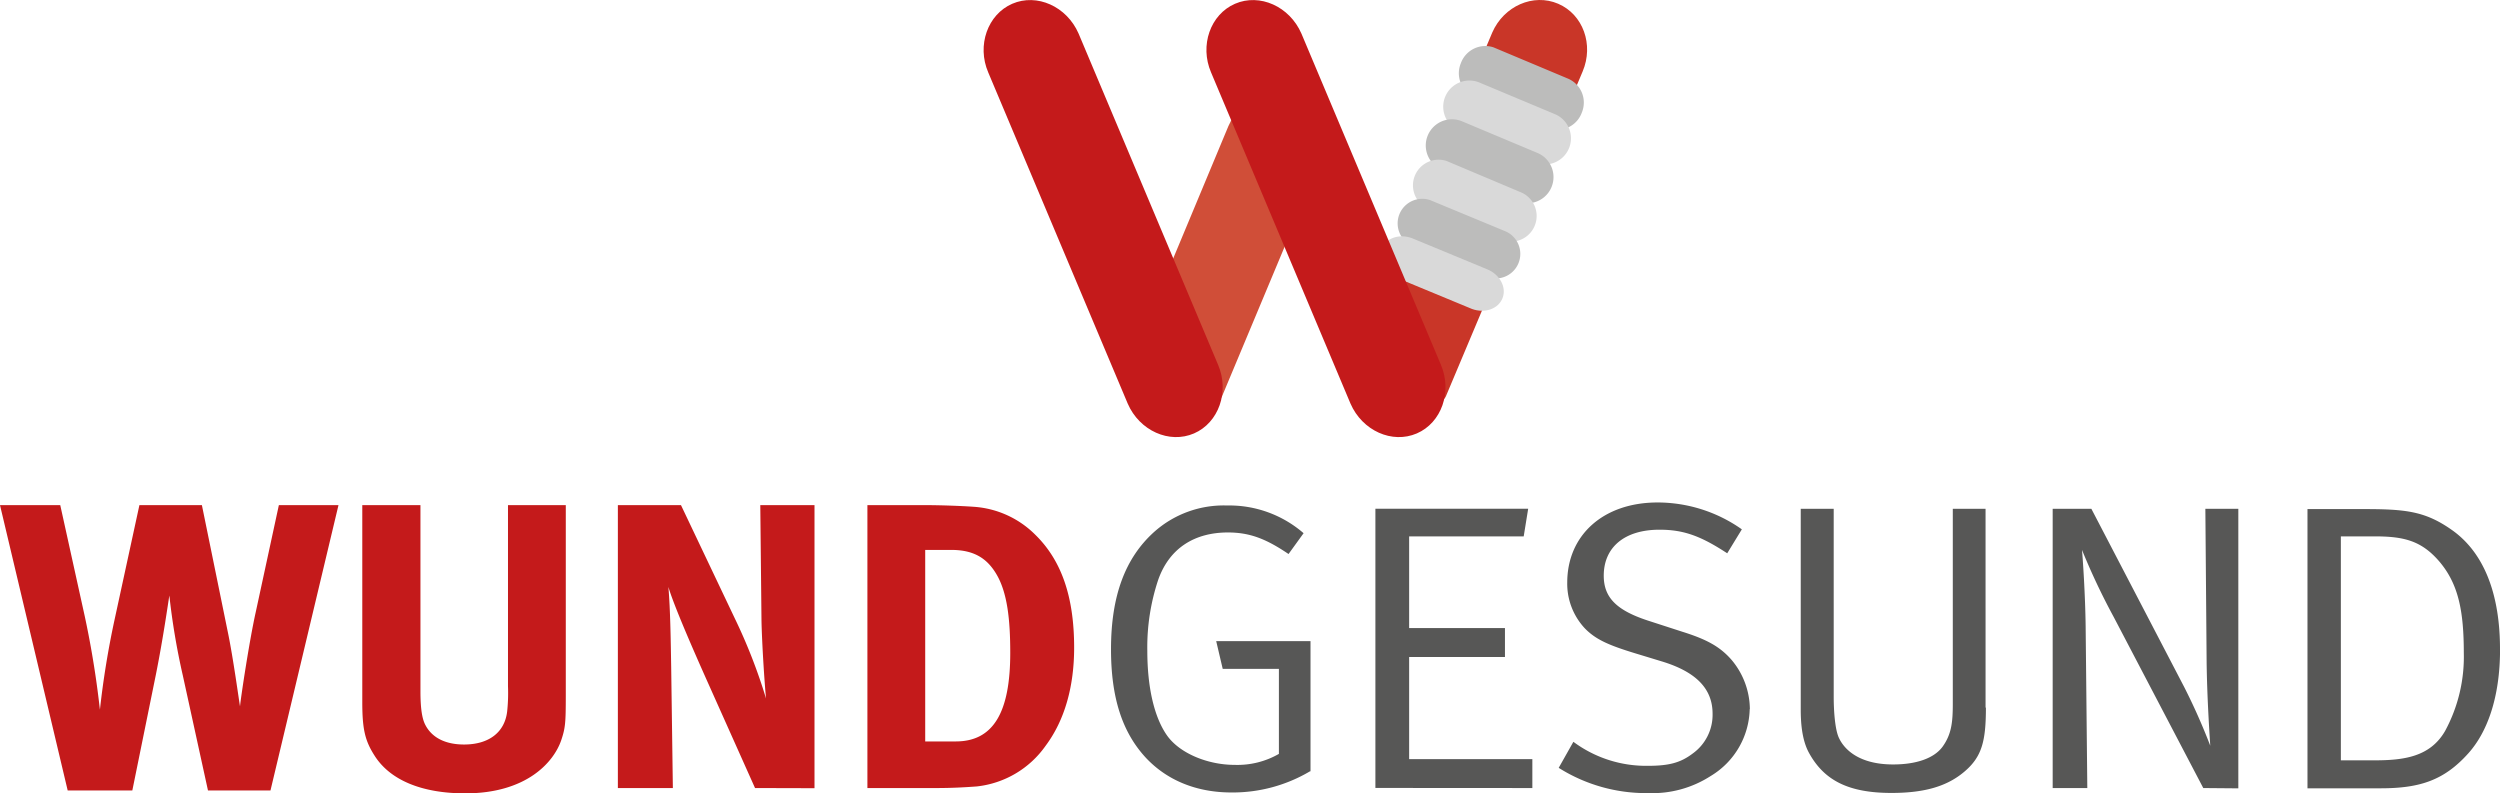
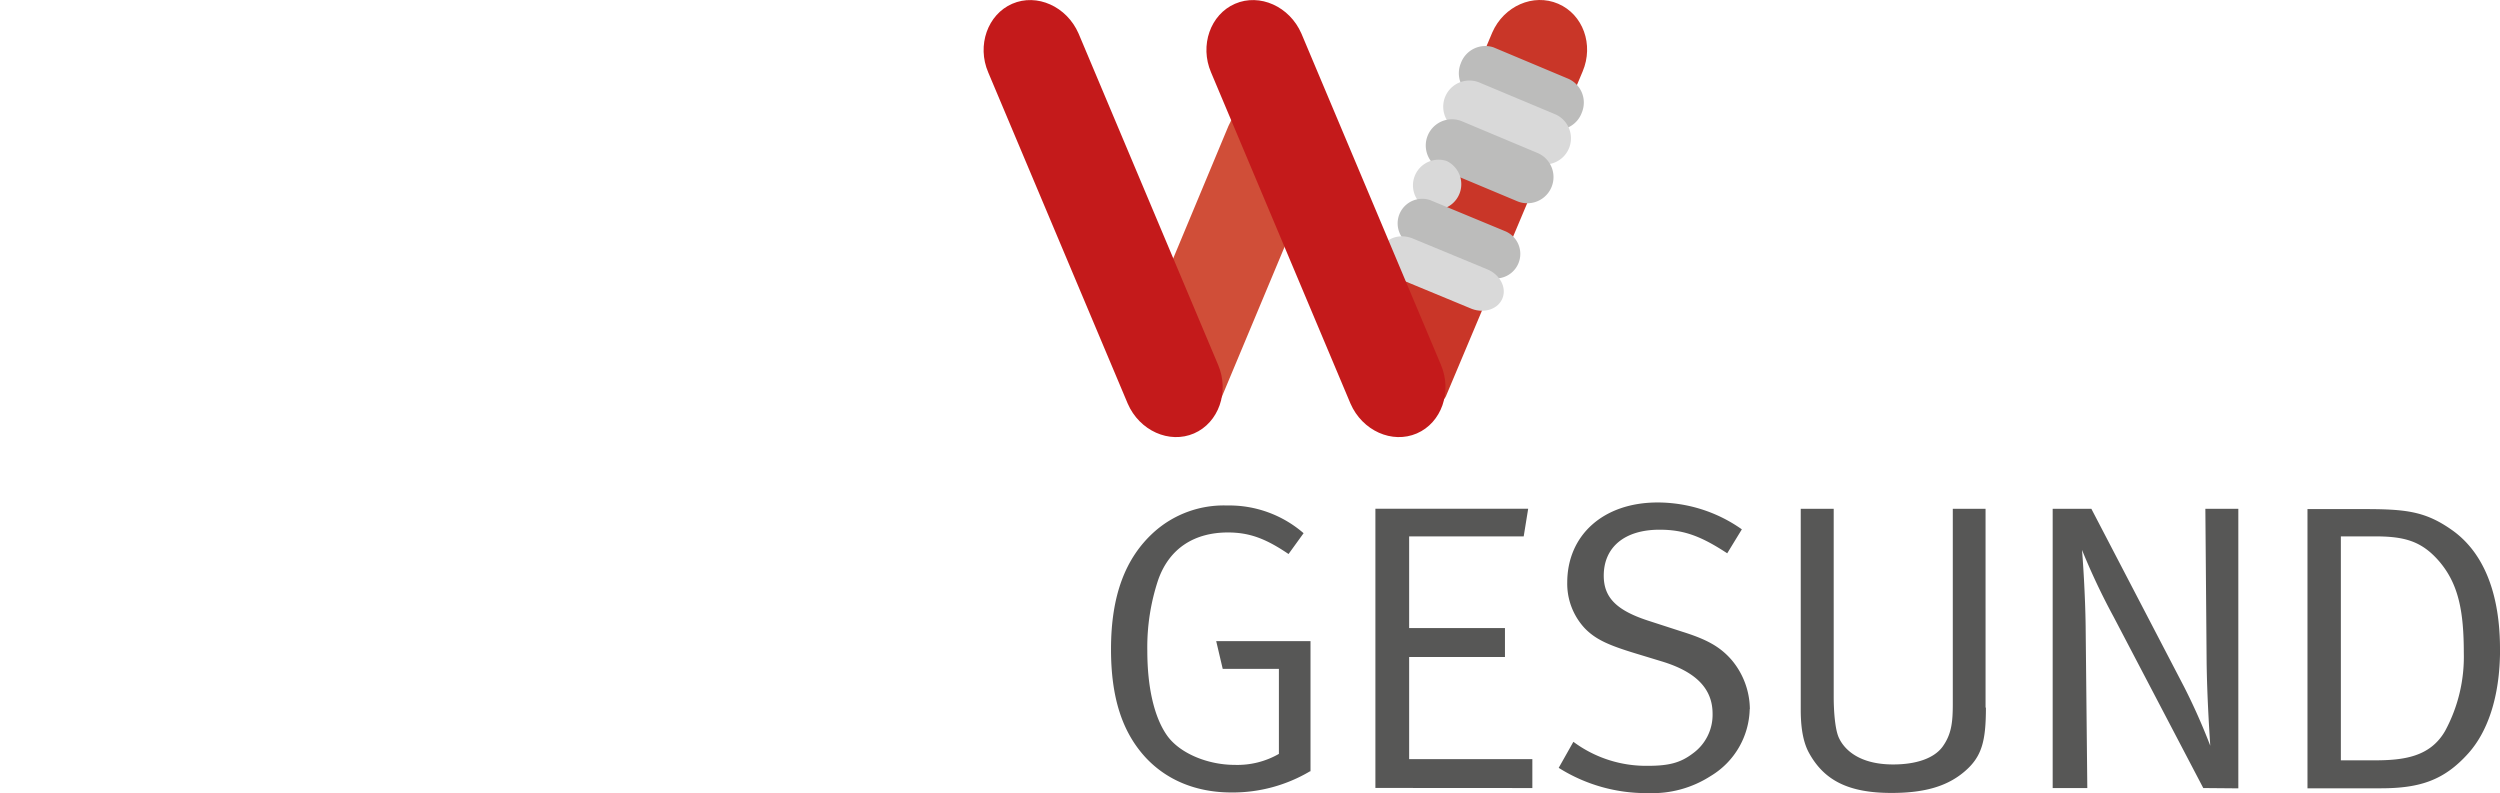
<svg xmlns="http://www.w3.org/2000/svg" viewBox="0 0 480.08 152.35">
  <path d="M473.13,125.38a29.89,29.89,0,0,1-3.6,15c-2.89,5-8,5.63-13.6,5.63h-6.41V103h6.41c5.63,0,9.07.78,12.58,4.92,3.6,4.3,4.62,9.46,4.62,17.51m6.95-.78c0-10.48-3-18.37-9.06-22.75-5.24-3.75-9-4.14-17.2-4.14H443.11v53.62h14c7.51,0,12.2-1.48,16.89-6.72,3.59-4,6.09-10.63,6.09-20m-50.26,26.73V97.71h-6.33l.24,29.15c.08,7.66.7,16.18.7,16.34a119.5,119.5,0,0,0-5-11.26L401.61,97.71h-7.43v53.62h6.65l-.32-31.11c-.08-6.18-.55-13-.7-14.62a129,129,0,0,0,6.1,12.9l17.19,32.83Zm-48.54-15.48V97.71H375v37.36c0,3.6-.23,5.94-2,8.37-1.64,2.18-5,3.36-9.46,3.36-6.56,0-9.45-2.9-10.47-5.24-.7-1.64-.94-5.08-.94-7.74V97.71h-6.33v38.46c0,2.34.16,5.78,1.56,8.36,2.9,5.32,7.58,7.74,15.87,7.74,6.49,0,10.79-1.33,14.07-4.15s4.06-5.78,4.06-12.27m-45.33.32a14.86,14.86,0,0,0-3.52-9.46c-2.19-2.5-4.69-3.91-9.46-5.4l-6.17-2c-6.33-2-8.91-4.46-8.91-8.76,0-5.47,4-8.83,10.71-8.83,4.61,0,7.89,1.18,13,4.53l2.81-4.6a28.1,28.1,0,0,0-16.18-5.16c-10.39,0-17.35,6.25-17.35,15.39a12.55,12.55,0,0,0,3.36,8.76c2.11,2.19,4.69,3.28,9.54,4.77l5.39,1.64c6.49,2,9.62,5.24,9.62,10a9.15,9.15,0,0,1-3.83,7.66c-2.27,1.72-4.46,2.35-8.52,2.35a23.4,23.4,0,0,1-14.38-4.61l-2.82,5a31.48,31.48,0,0,0,17.2,4.85,20.68,20.68,0,0,0,12-3.29A15.38,15.38,0,0,0,336,136.17m-41.74,15.16v-5.55H270.6V126.16H289v-5.55H270.6V103h22l.86-5.31H264.12v53.62Zm-42.6-3.21v-25H233.55l1.25,5.32h10.79v16.33a16,16,0,0,1-8.52,2.11c-5.08,0-10.55-2.18-13-5.7s-3.75-9.23-3.75-16.26a40.93,40.93,0,0,1,2.1-13.6c2.19-6.18,7.12-9.07,13.37-9.07,4.14,0,7.27,1.17,11.65,4.14l2.89-4a21.78,21.78,0,0,0-14.7-5.32,20.05,20.05,0,0,0-14,5.08c-5.55,5-8.28,12.27-8.28,22.52,0,9.22,2.11,15.86,6.64,20.79,4.07,4.38,9.77,6.72,16.5,6.72a29.1,29.1,0,0,0,15.08-4.07" style="fill:#575756" />
-   <path d="M194,125.38c0,11.49-3.28,17-10.47,17h-5.86V105.6h5c4.3,0,6.8,1.57,8.6,4.54,2.19,3.59,2.73,8.91,2.73,15.24m12.27-1c0-9.77-2.42-16.73-7.42-21.65A18.43,18.43,0,0,0,187,97.32c-2.19-.16-6.33-.32-9.46-.32H166.57v54.33h13.21c3.2,0,5.78-.16,7.81-.31a18.61,18.61,0,0,0,13.21-7.82c3.68-4.93,5.47-11.41,5.47-18.84m-49.86,27V97H146l.23,22.2c.08,3.76.48,10.71.87,14.93a105.07,105.07,0,0,0-6-15.39L130.77,97H118.65v54.33h10.56l-.32-23.21c-.08-4.54-.15-11-.54-15.41,1,3.37,4.29,11,7.34,17.83l9.3,20.79Zm-47.76-17.74V97H97.55v34.79a33.57,33.57,0,0,1-.16,4.84c-.47,4-3.51,6.34-8.28,6.34-3.6,0-6.18-1.33-7.43-3.76-.62-1.17-.94-3.12-.94-6.49V97H69.57v37.84c0,5.23.54,7.42,2.34,10.24,3,4.76,9.15,7.27,17.43,7.27,11.73,0,17-5.95,18.45-10.25.78-2.34.86-3.35.86-8.51M65,97H53.55l-4.46,20.64c-1.17,5.24-2.82,16.1-3,18-.16-.86-1.33-9.46-2.35-14.31L38.77,97h-12L22,119a168.83,168.83,0,0,0-2.81,17.27c-.15-1.09-.86-8.36-2.89-17.82L11.57,97H0l13,54.8H25.41l4.53-22.28c1.4-7,2.34-13.68,2.58-15.16a134.6,134.6,0,0,0,2.58,15.32l4.84,22.12h12Z" style="fill:#c41a1b" />
  <path d="M262.45,63.53,286.56,6.25c2.23-5.1,7.88-7.58,12.66-5.53s6.87,7.86,4.7,13L277.67,76.07c-2.22,5.11-15.22-12.54-15.22-12.54" style="fill:#c93628" />
  <path d="M248.65,18.48c-4.79-2.05-10.48.51-12.75,5.72L225,50.33l9.54,26.09,18.72-44.75c2.22-5.24.16-11.13-4.63-13.19" style="fill:#d04e38" />
  <path d="M216.56,77.51c2.26,5.21,8,7.77,12.73,5.72s6.84-8,4.62-13.18L207.12,6.44c-2.27-5.21-8-7.77-12.73-5.72s-6.84,8-4.62,13.18Z" style="fill:#c41a1b" />
  <path d="M283.06,18.61a5,5,0,0,1-2.53-6.47,5,5,0,0,1,6.24-3.06l14.46,6.07a5,5,0,0,1,2.53,6.47,5,5,0,0,1-6.24,3.06Z" style="fill:#bcbcbb" />
  <path d="M280.34,25.17A5,5,0,0,1,284,15.81l14.47,6.06a5,5,0,0,1-3.64,9.37Z" style="fill:#d9d9d9" />
  <path d="M277,32.63a5,5,0,0,1,3.65-9.38l14.47,6.07a5,5,0,0,1-3.65,9.37Z" style="fill:#bcbcbb" />
-   <path d="M274.19,40.07a4.93,4.93,0,0,1,3.57-9.17L292.23,37a4.93,4.93,0,0,1-3.57,9.17Z" style="fill:#d9d9d9" />
+   <path d="M274.19,40.07a4.93,4.93,0,0,1,3.57-9.17a4.93,4.93,0,0,1-3.57,9.17Z" style="fill:#d9d9d9" />
  <path d="M271.22,47.22a4.72,4.72,0,0,1,3.42-8.79l14.48,6a4.72,4.72,0,0,1-3.42,8.79Z" style="fill:#bcbcbb" />
  <path d="M268.18,53.33c-2.4-1-3.71-3.44-2.91-5.51s3.4-3,5.86-2.09l14.5,6c2.4,1,3.71,3.44,2.91,5.51s-3.4,3-5.87,2.09Z" style="fill:#d9d9d9" />
  <path d="M259.34,77.51c2.27,5.21,8,7.77,12.74,5.72s6.83-8,4.62-13.18L249.91,6.44c-2.27-5.21-8-7.77-12.74-5.72s-6.83,8-4.61,13.18Z" style="fill:#c41a1b" />
</svg>